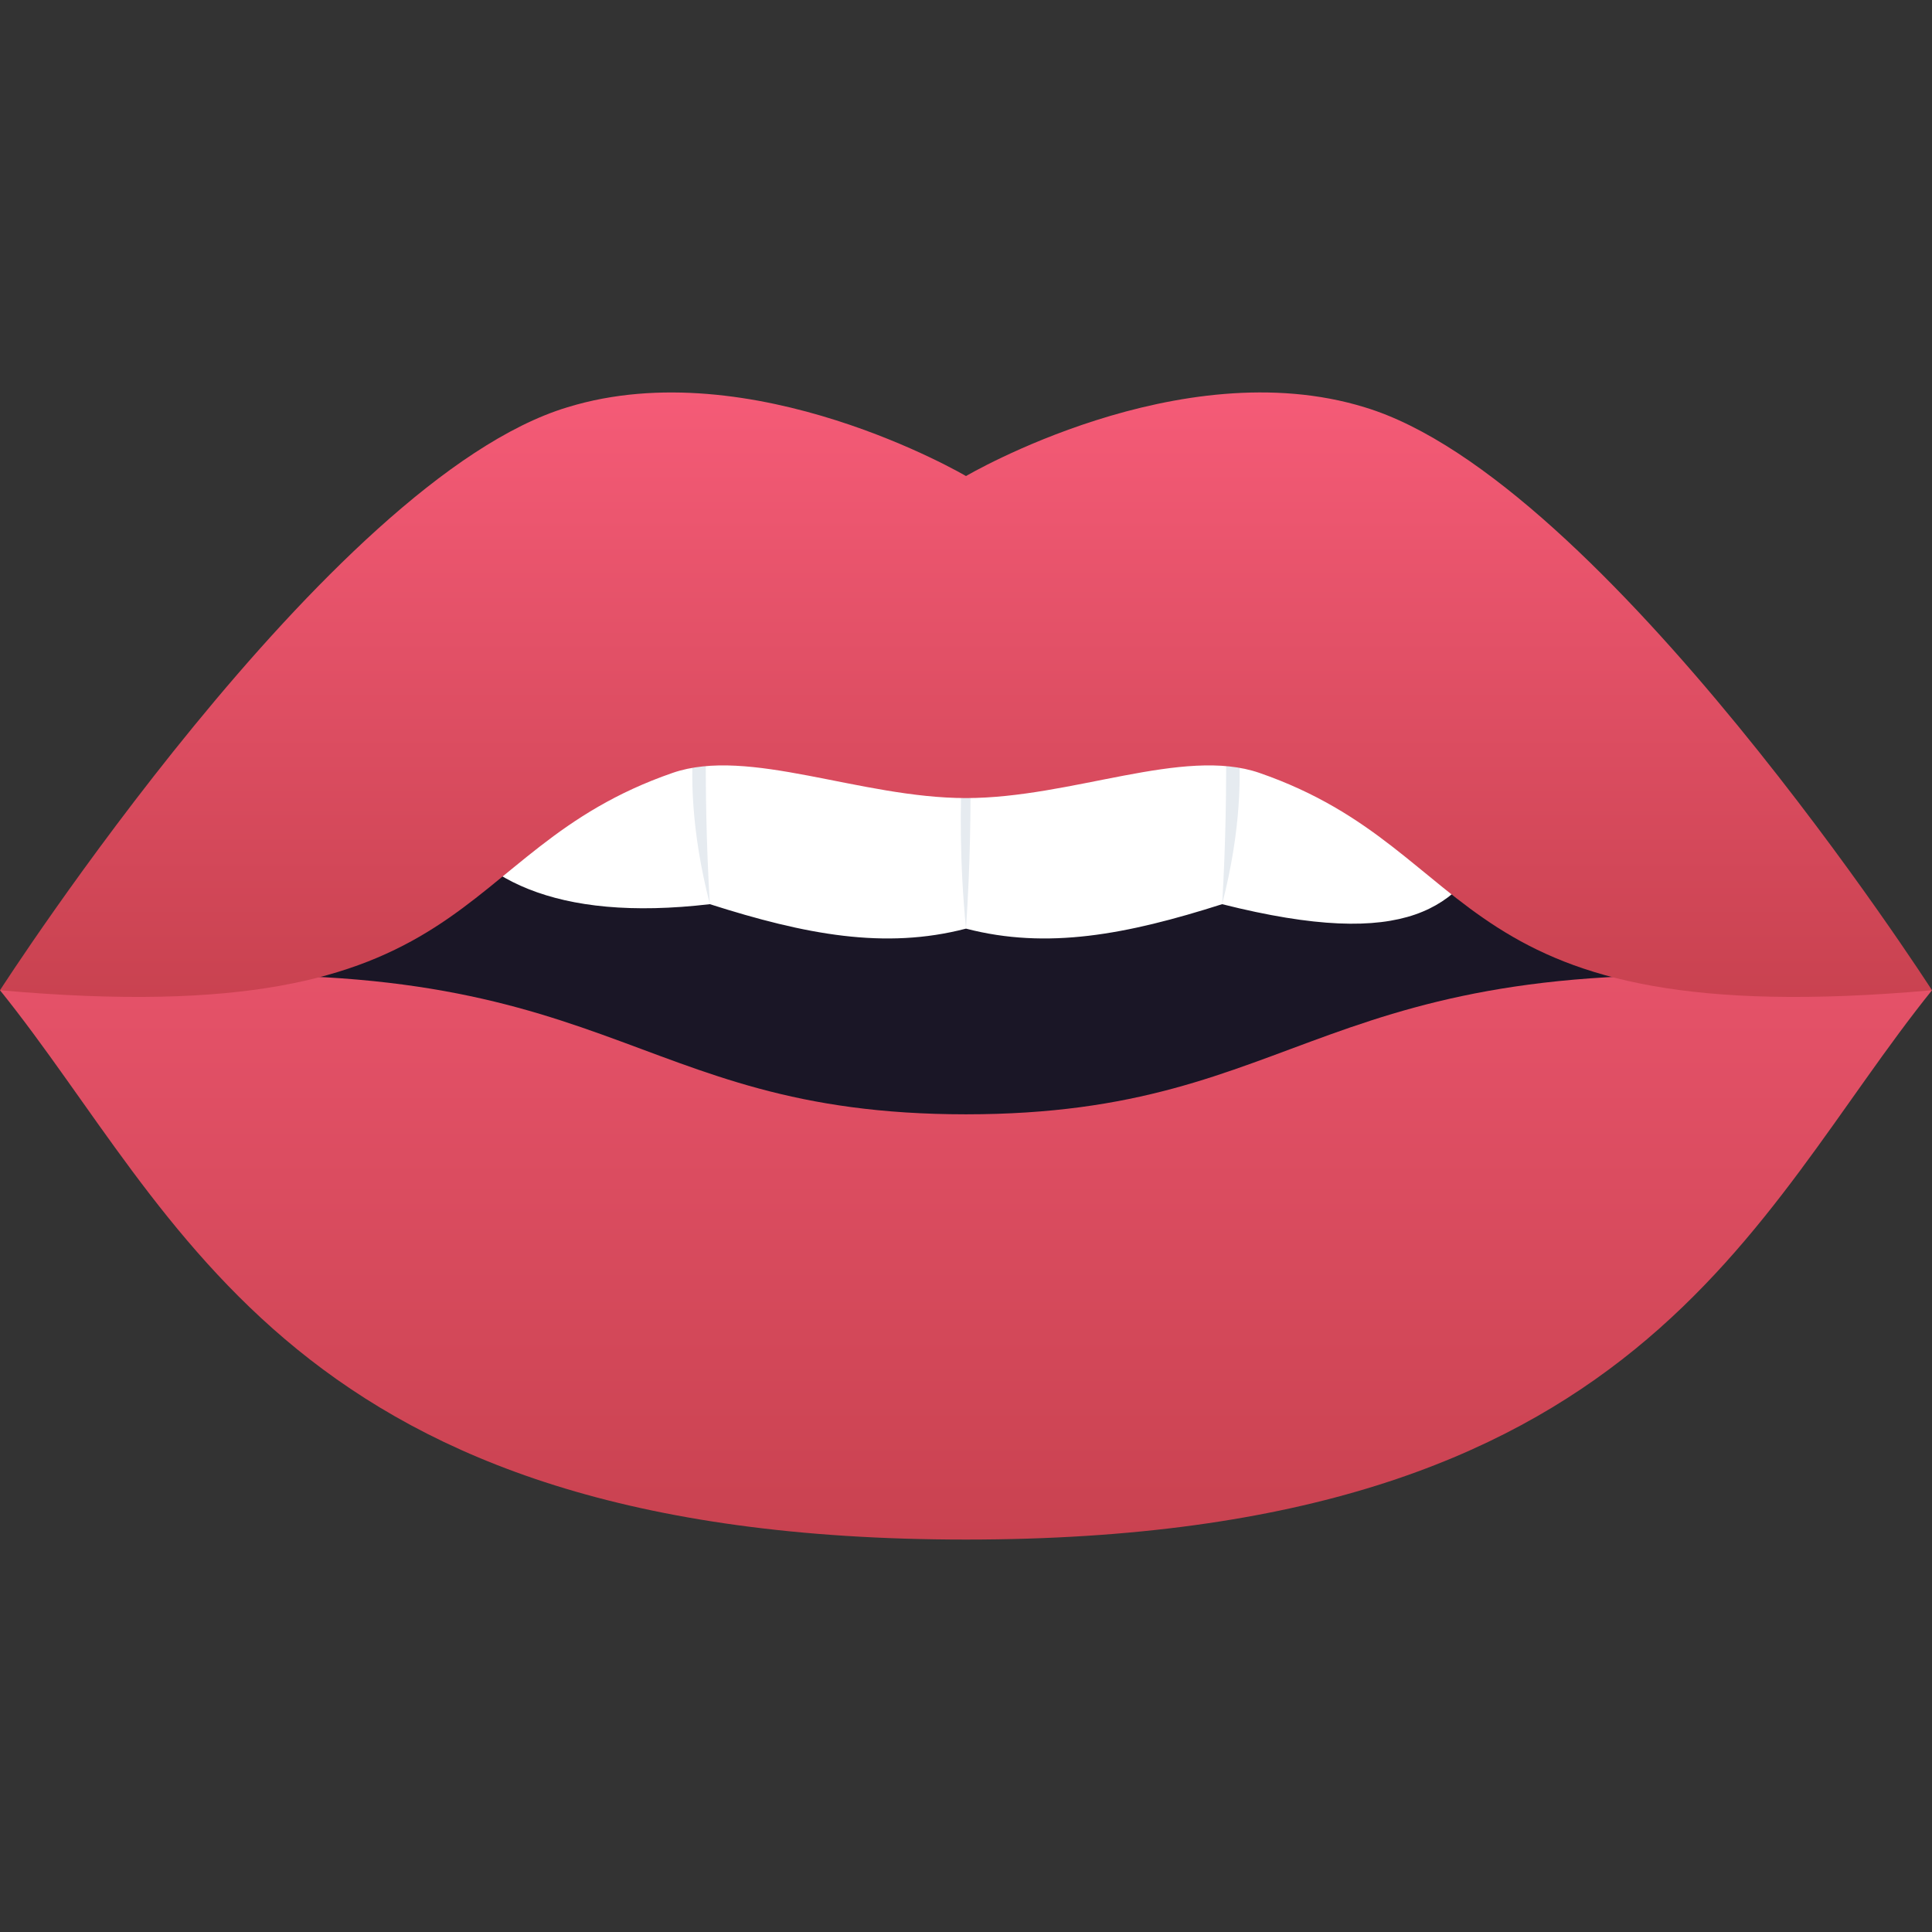
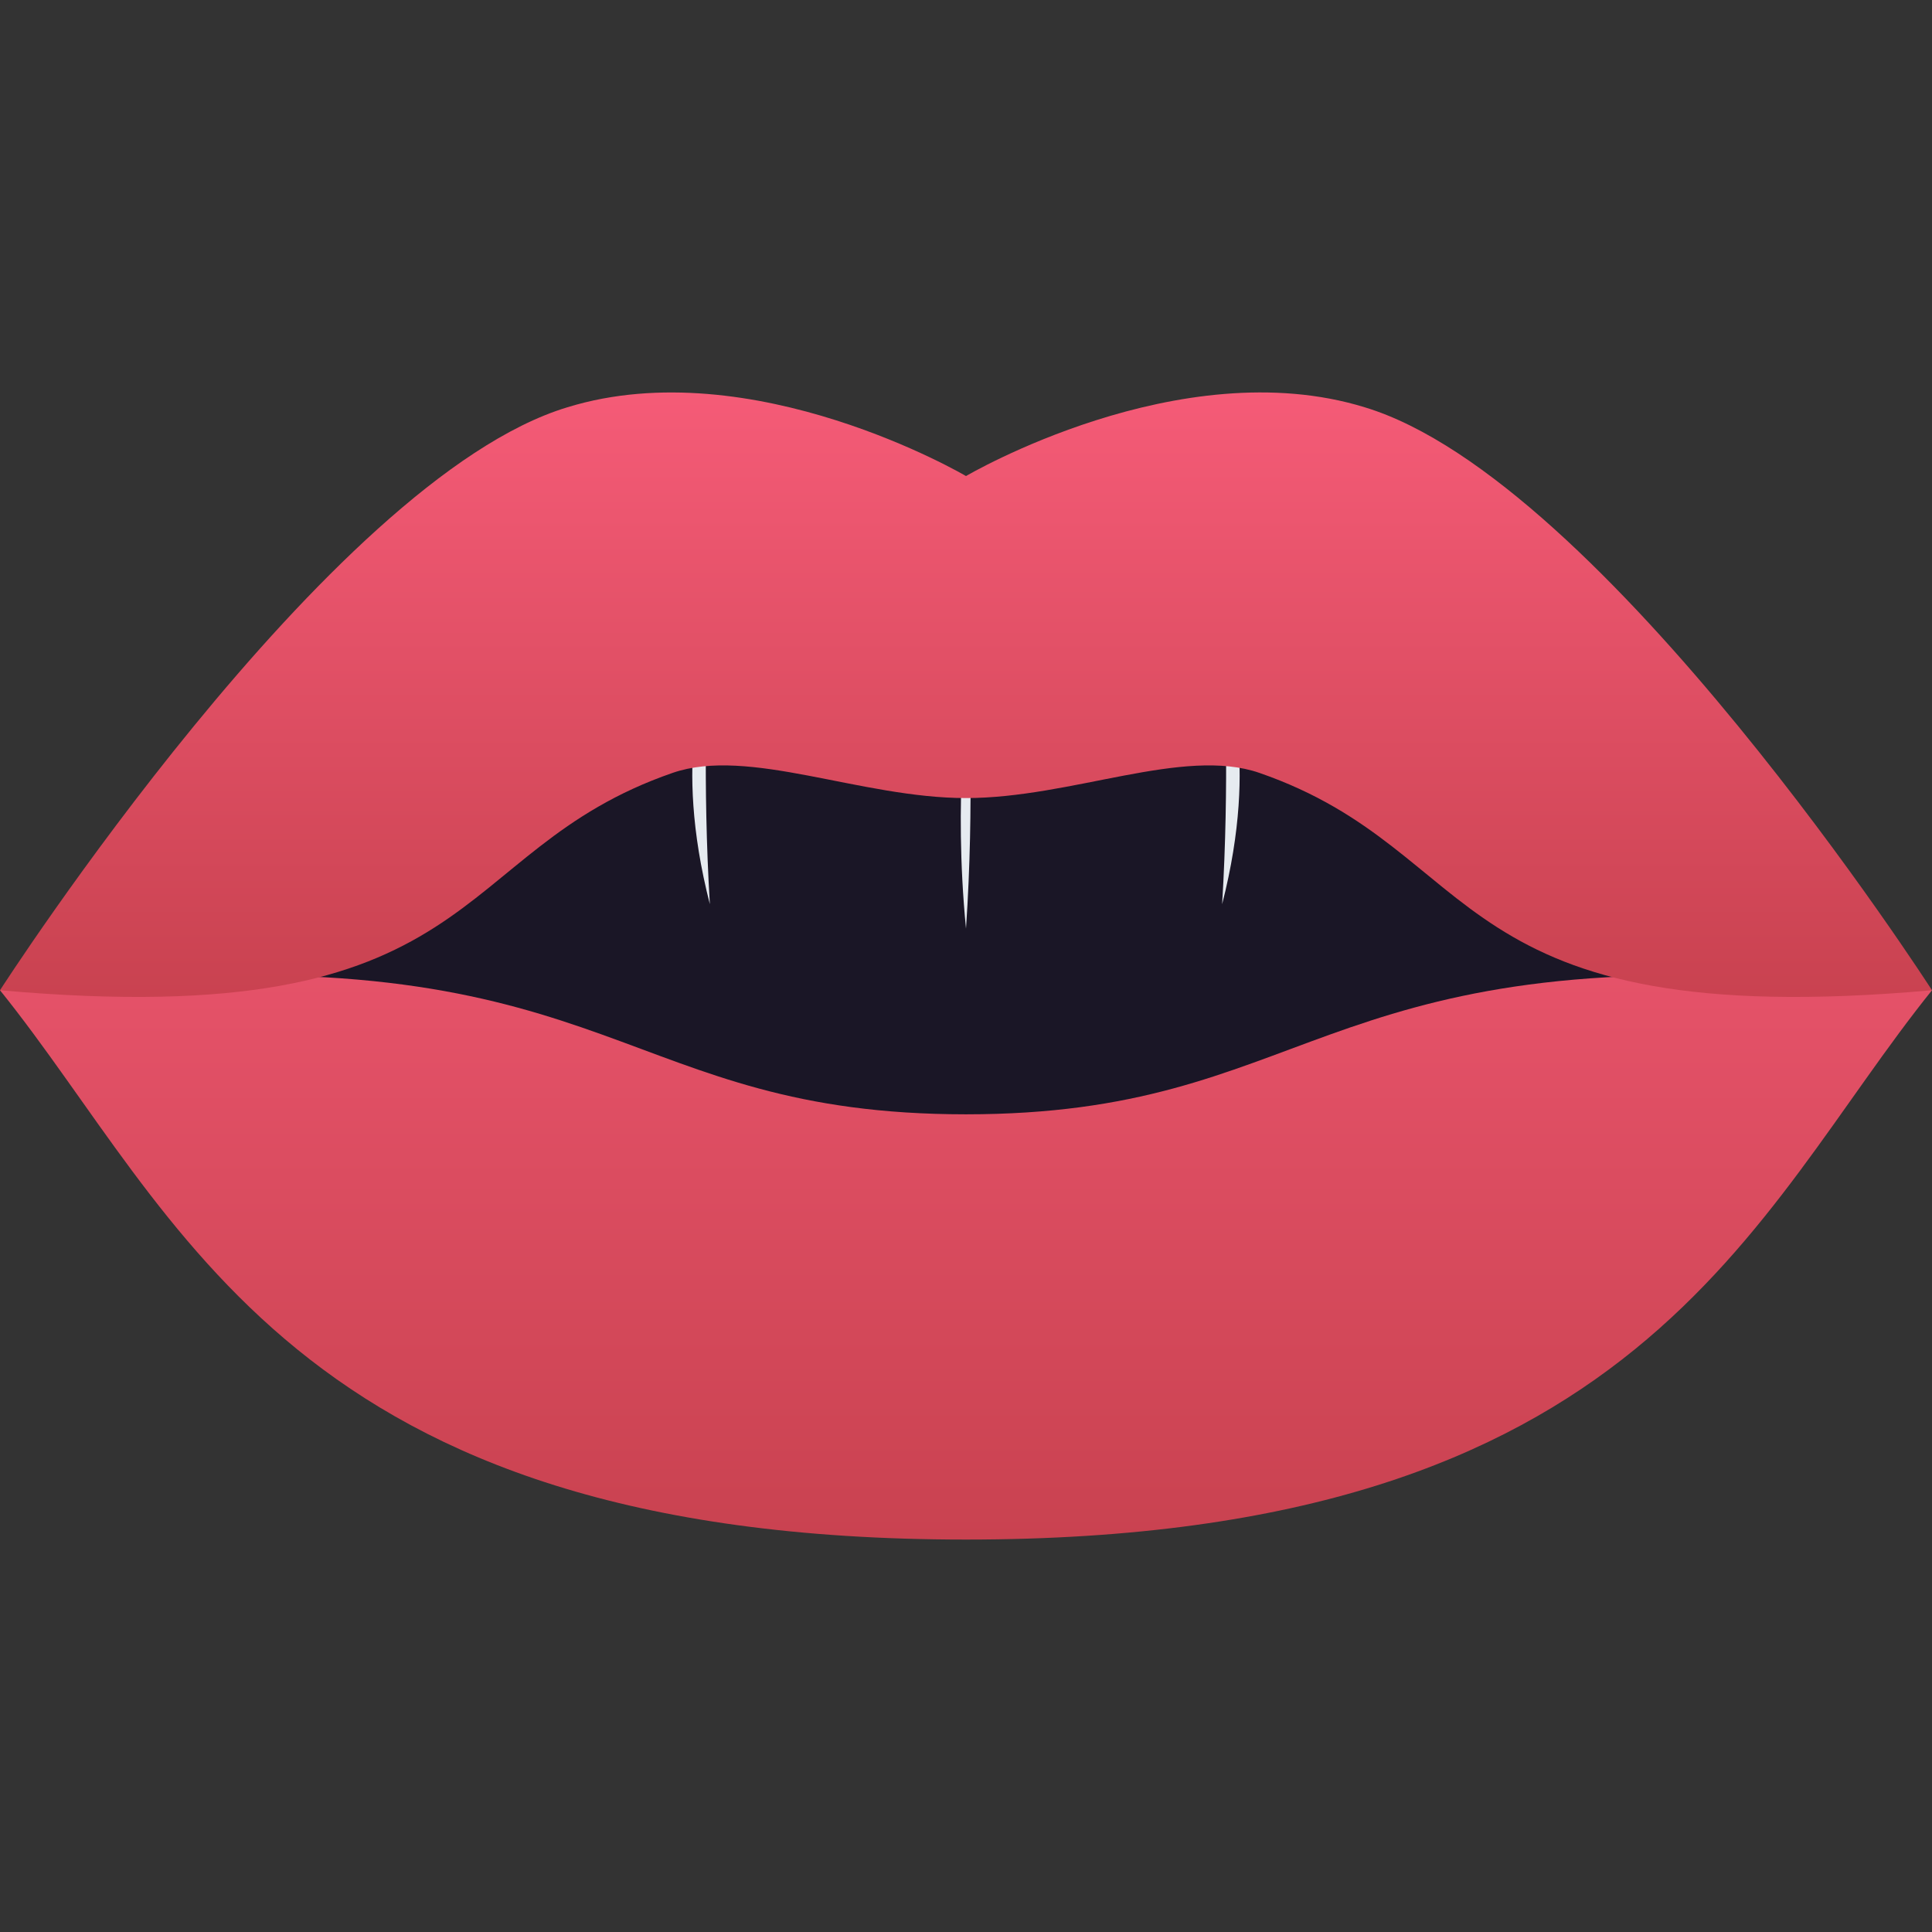
<svg xmlns="http://www.w3.org/2000/svg" xml:space="preserve" style="enable-background:new 0 0 64 64" viewBox="0 0 64 64">
  <rect x="0" y="0" width="64" height="64" fill="#333333" stroke="none" />
  <linearGradient id="a" x1="24.632" x2="24.632" y1="42.157" y2="12.932" gradientTransform="matrix(1.067 0 0 1 5.725 8.843)" gradientUnits="userSpaceOnUse">
    <stop offset="0" style="stop-color:#c94250" />
    <stop offset="1" style="stop-color:#f55b77" />
  </linearGradient>
  <path d="M32 21.774c-6.731 0-32 11.029-32 11.029C6.007 40.263 9.58 51 32 51s25.993-10.736 32-18.197c0 0-25.269-11.028-32-11.028z" style="fill:url(#a)" />
  <path d="M32 17.467 4.267 32.447C20.427 31.35 20.645 36.913 32 36.913s11.573-5.564 27.733-4.466L32 17.467z" style="fill:#1a1626" />
-   <path d="M32 21.11s-13.507-2.674-17.5 5.65c1.165 2.323 3.86 3.796 9.015 3.192 3.167 1.01 5.797 1.51 8.485.81 2.688.7 5.318.2 8.485-.81 6.19 1.56 7.85.097 9.015-2.226C45.507 19.402 32 21.11 32 21.11z" style="fill:#fff" />
  <path d="M23.434 22.406s-1.18 2.63.081 7.546c-.246-4.058-.081-7.546-.081-7.546zm17.125-.006s1.187 2.635-.074 7.552c.246-4.058.074-7.552.074-7.552zm-8.485.695s.214 3.401-.074 7.667c-.429-4.391.074-7.667.074-7.667z" style="fill:#e6ebf0" />
  <linearGradient id="b" x1="24.632" x2="24.632" y1="24.182" y2="4.157" gradientTransform="matrix(1.067 0 0 1 5.725 8.843)" gradientUnits="userSpaceOnUse">
    <stop offset="0" style="stop-color:#c94250" />
    <stop offset="1" style="stop-color:#f55b77" />
  </linearGradient>
  <path d="M45.206 13.491C39.076 11.603 32 15.77 32 15.77s-7.075-4.166-13.206-2.278C10.881 15.88 0 32.803 0 32.803c16.227 1.45 14.712-4.581 22.281-7.2 2.518-.872 6.219.834 9.719.834s7.201-1.706 9.719-.834c7.569 2.619 6.054 8.65 22.281 7.2 0 0-10.881-16.923-18.794-19.312z" style="fill:url(#b)" />
</svg>